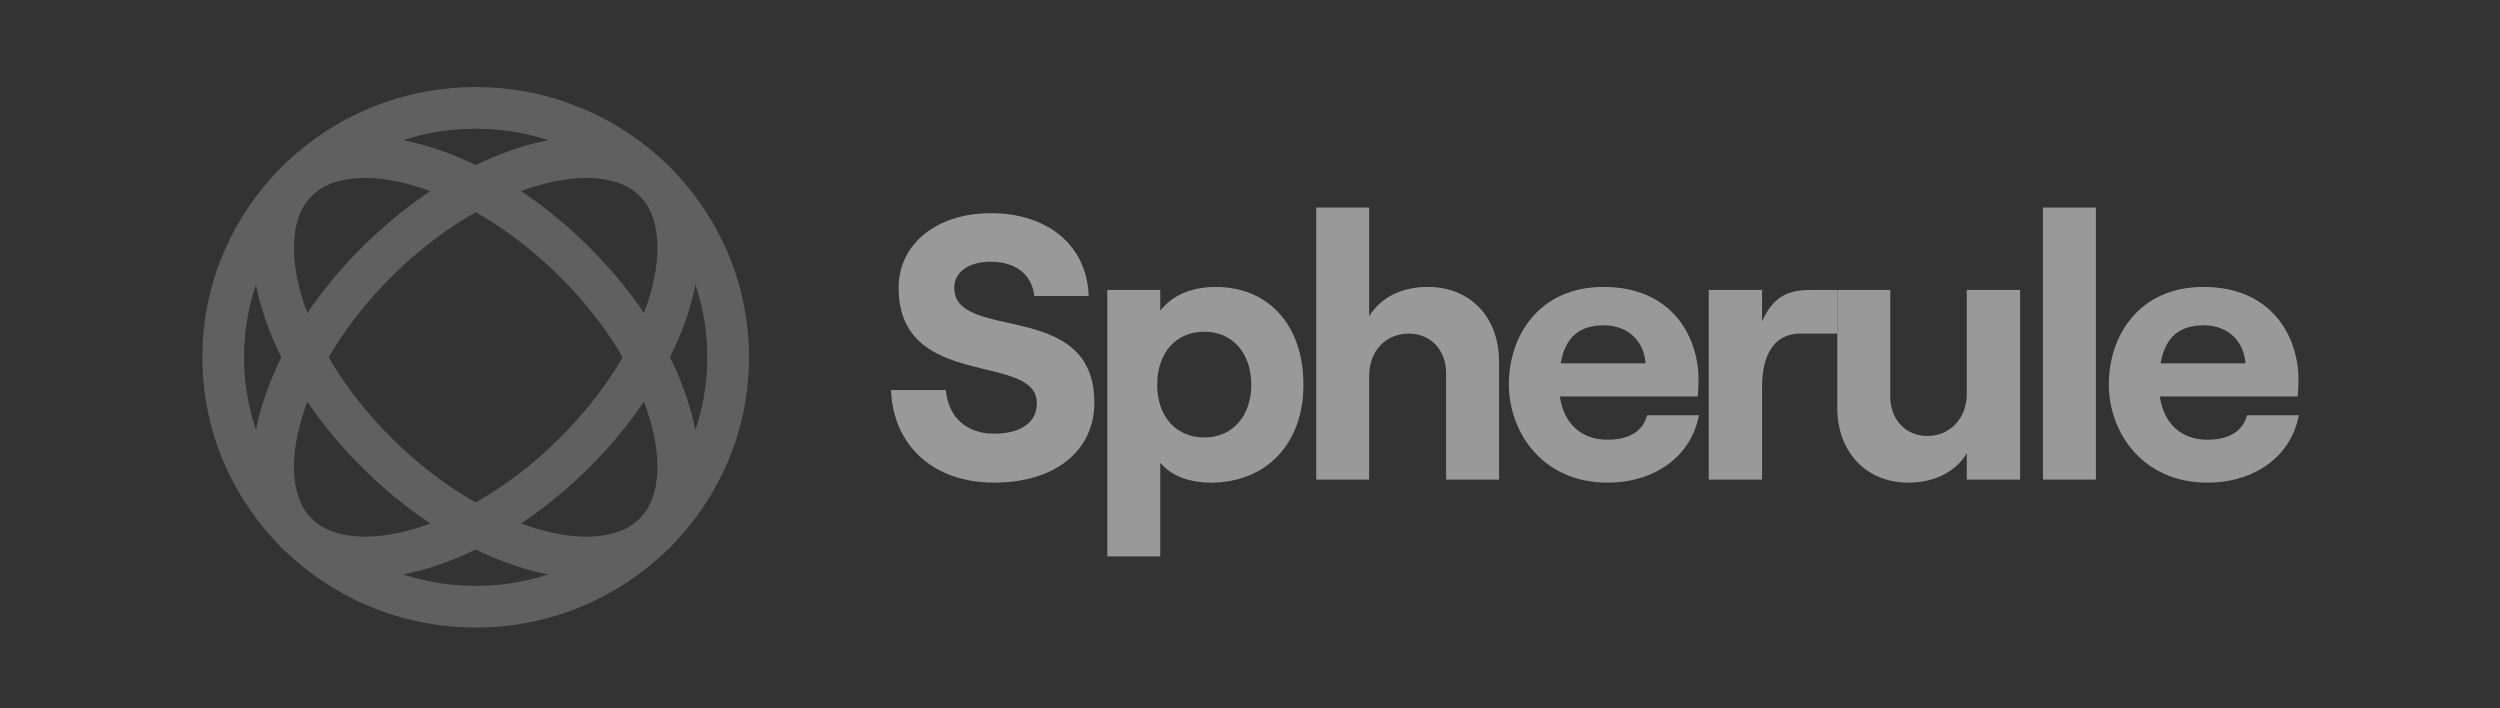
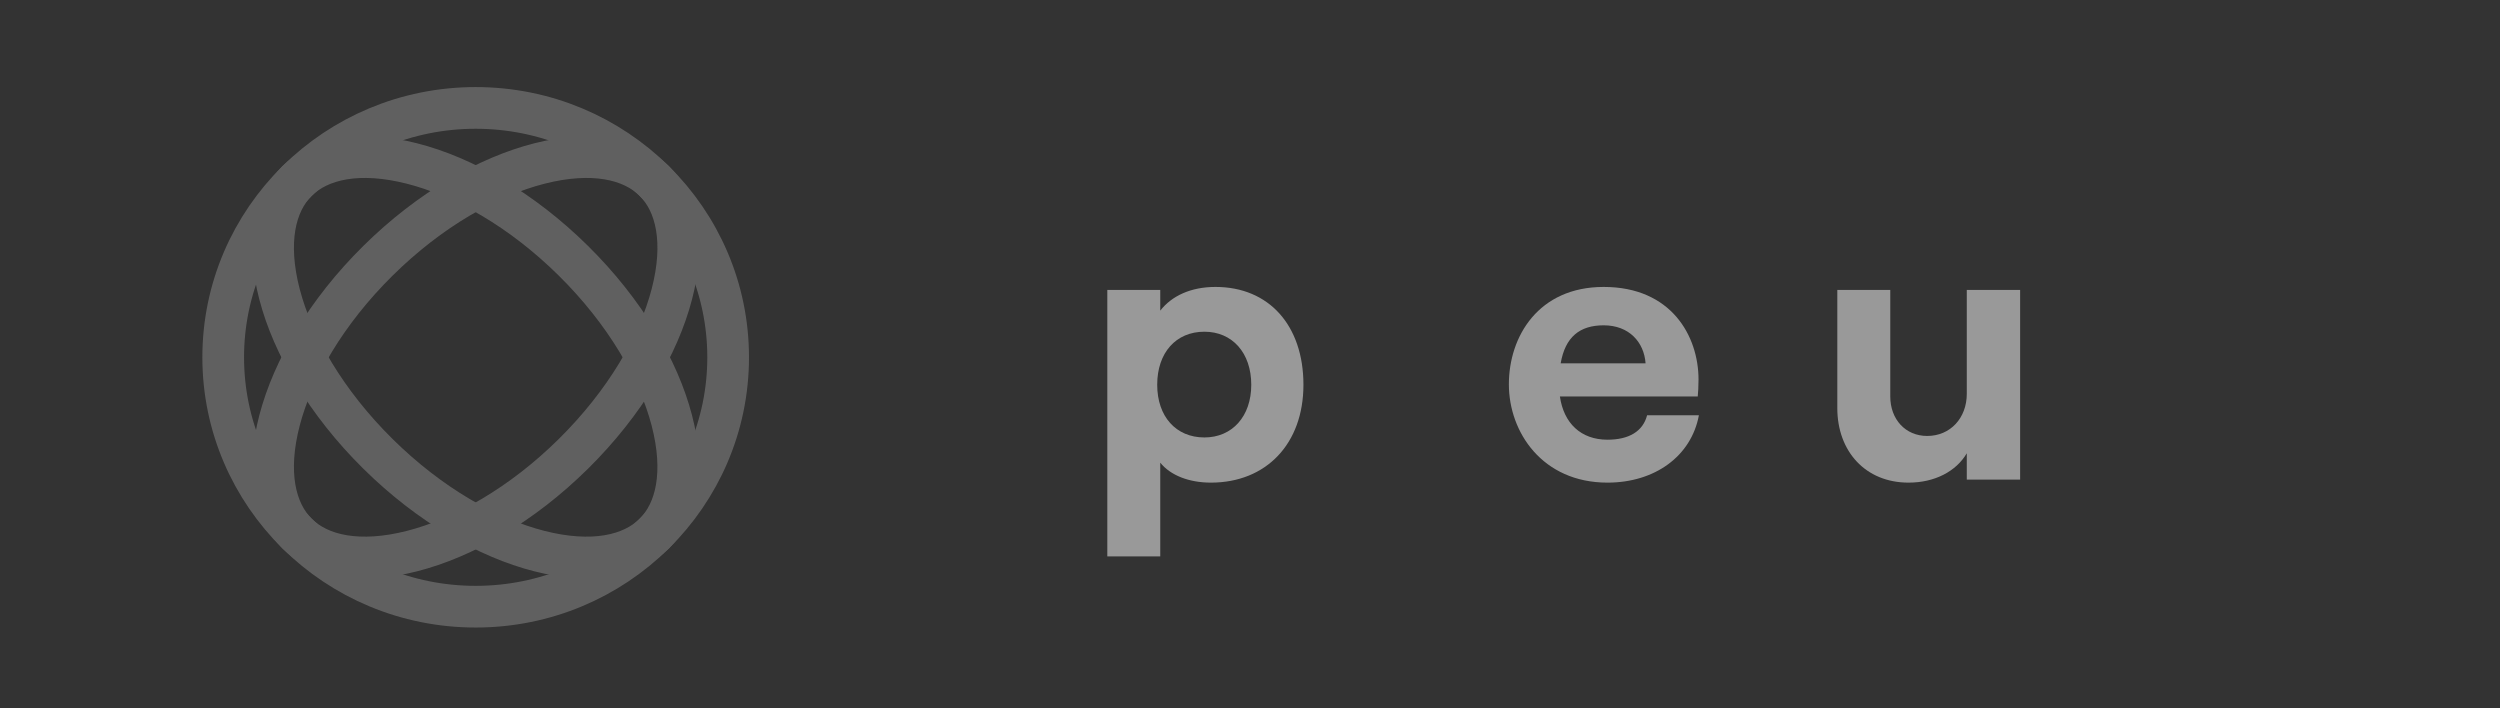
<svg xmlns="http://www.w3.org/2000/svg" width="120" height="34" viewBox="0 0 120 34" fill="none">
  <rect x="0" y="0" width="120" height="34" fill="#333333" stroke="none" />
  <g style="mix-blend-mode:luminosity" opacity="0.5">
    <path d="M34.951 17.151C34.951 23.758 29.53 29.121 22.833 29.121C16.135 29.121 10.714 23.758 10.714 17.151C10.714 10.543 16.135 5.18 22.833 5.18C29.53 5.18 34.951 10.543 34.951 17.151Z" stroke="#8E8E8E" stroke-width="2" />
    <path d="M27.523 21.785C25.04 24.239 22.24 25.827 19.77 26.454C17.269 27.09 15.36 26.698 14.265 25.617C13.171 24.535 12.774 22.649 13.418 20.177C14.053 17.737 15.66 14.97 18.143 12.516C20.626 10.062 23.426 8.474 25.896 7.847C28.397 7.211 30.307 7.603 31.401 8.684C32.495 9.765 32.892 11.652 32.248 14.124C31.613 16.564 30.006 19.331 27.523 21.785Z" stroke="#8E8E8E" stroke-width="2" />
    <path d="M27.522 12.516C30.005 14.97 31.612 17.737 32.247 20.177C32.891 22.649 32.494 24.536 31.4 25.617C30.305 26.698 28.396 27.09 25.895 26.454C23.425 25.827 20.625 24.239 18.142 21.785C15.659 19.331 14.052 16.564 13.417 14.124C12.774 11.652 13.17 9.765 14.264 8.684C15.358 7.603 17.268 7.211 19.77 7.847C22.239 8.474 25.039 10.062 27.522 12.516Z" stroke="#8E8E8E" stroke-width="2" />
-     <path d="M47.722 23.166C50.592 23.166 52.529 21.684 52.529 19.318C52.529 14.315 45.803 16.446 45.803 13.809C45.803 13.069 46.479 12.563 47.558 12.563C48.782 12.563 49.55 13.213 49.642 14.207H52.255C52.182 11.804 50.318 10.233 47.558 10.233C44.962 10.233 43.134 11.714 43.134 13.809C43.134 18.776 49.769 16.88 49.769 19.354C49.769 20.312 48.947 20.817 47.722 20.817C46.37 20.817 45.51 20.005 45.401 18.722H42.769C42.878 21.414 44.816 23.166 47.722 23.166Z" fill="white" />
    <path d="M53.151 26.706H55.692V22.208C56.186 22.822 57.081 23.166 58.123 23.166C60.774 23.166 62.565 21.305 62.565 18.469C62.565 15.633 60.92 13.773 58.343 13.773C57.154 13.773 56.24 14.207 55.692 14.911V13.917H53.151V26.706ZM57.812 20.998C56.441 20.998 55.546 19.986 55.546 18.469C55.546 16.934 56.441 15.922 57.812 15.922C59.147 15.922 60.061 16.934 60.061 18.469C60.061 19.986 59.147 20.998 57.812 20.998Z" fill="white" />
-     <path d="M63.18 23.021H65.721V18.036C65.721 16.862 66.506 16.013 67.621 16.013C68.682 16.013 69.413 16.808 69.413 17.909V23.021H71.954V17.349C71.954 15.254 70.601 13.773 68.535 13.773C67.256 13.773 66.251 14.297 65.721 15.182V9.962H63.18V23.021Z" fill="white" />
    <path d="M79.061 19.932C78.86 20.709 78.184 21.106 77.16 21.106C75.88 21.106 75.058 20.312 74.875 19.029H81.492C81.51 18.831 81.529 18.559 81.529 18.216C81.529 16.139 80.231 13.773 76.977 13.773C73.852 13.773 72.426 16.139 72.426 18.451C72.426 20.745 74.034 23.166 77.16 23.166C79.427 23.166 81.181 21.901 81.547 19.932H79.061ZM76.977 15.615C78.202 15.615 78.915 16.428 78.988 17.44H74.912C75.131 16.175 75.826 15.615 76.977 15.615Z" fill="white" />
-     <path d="M88.192 16.013V13.918H86.882C85.767 13.918 85.072 14.297 84.579 15.435V13.918H82.019V23.021H84.579V18.596C84.579 17.042 85.145 16.013 86.406 16.013H88.192Z" fill="white" />
    <path d="M96.966 13.918H94.406V18.903C94.406 20.059 93.621 20.926 92.505 20.926C91.464 20.926 90.733 20.131 90.733 19.029V13.918H88.191V19.589C88.191 21.666 89.544 23.166 91.61 23.166C92.871 23.166 93.895 22.624 94.406 21.757V23.021H96.966V13.918Z" fill="white" />
-     <path d="M98.062 23.021H100.603V9.962H98.062V23.021Z" fill="white" />
-     <path d="M107.858 19.932C107.656 20.709 106.98 21.106 105.957 21.106C104.677 21.106 103.855 20.312 103.672 19.029H110.289C110.308 18.831 110.326 18.559 110.326 18.216C110.326 16.139 109.028 13.773 105.774 13.773C102.648 13.773 101.223 16.139 101.223 18.451C101.223 20.745 102.832 23.166 105.957 23.166C108.224 23.166 109.978 21.901 110.344 19.932H107.858ZM105.774 15.615C106.999 15.615 107.711 16.428 107.785 17.44H103.708C103.928 16.175 104.622 15.615 105.774 15.615Z" fill="white" />
  </g>
</svg>